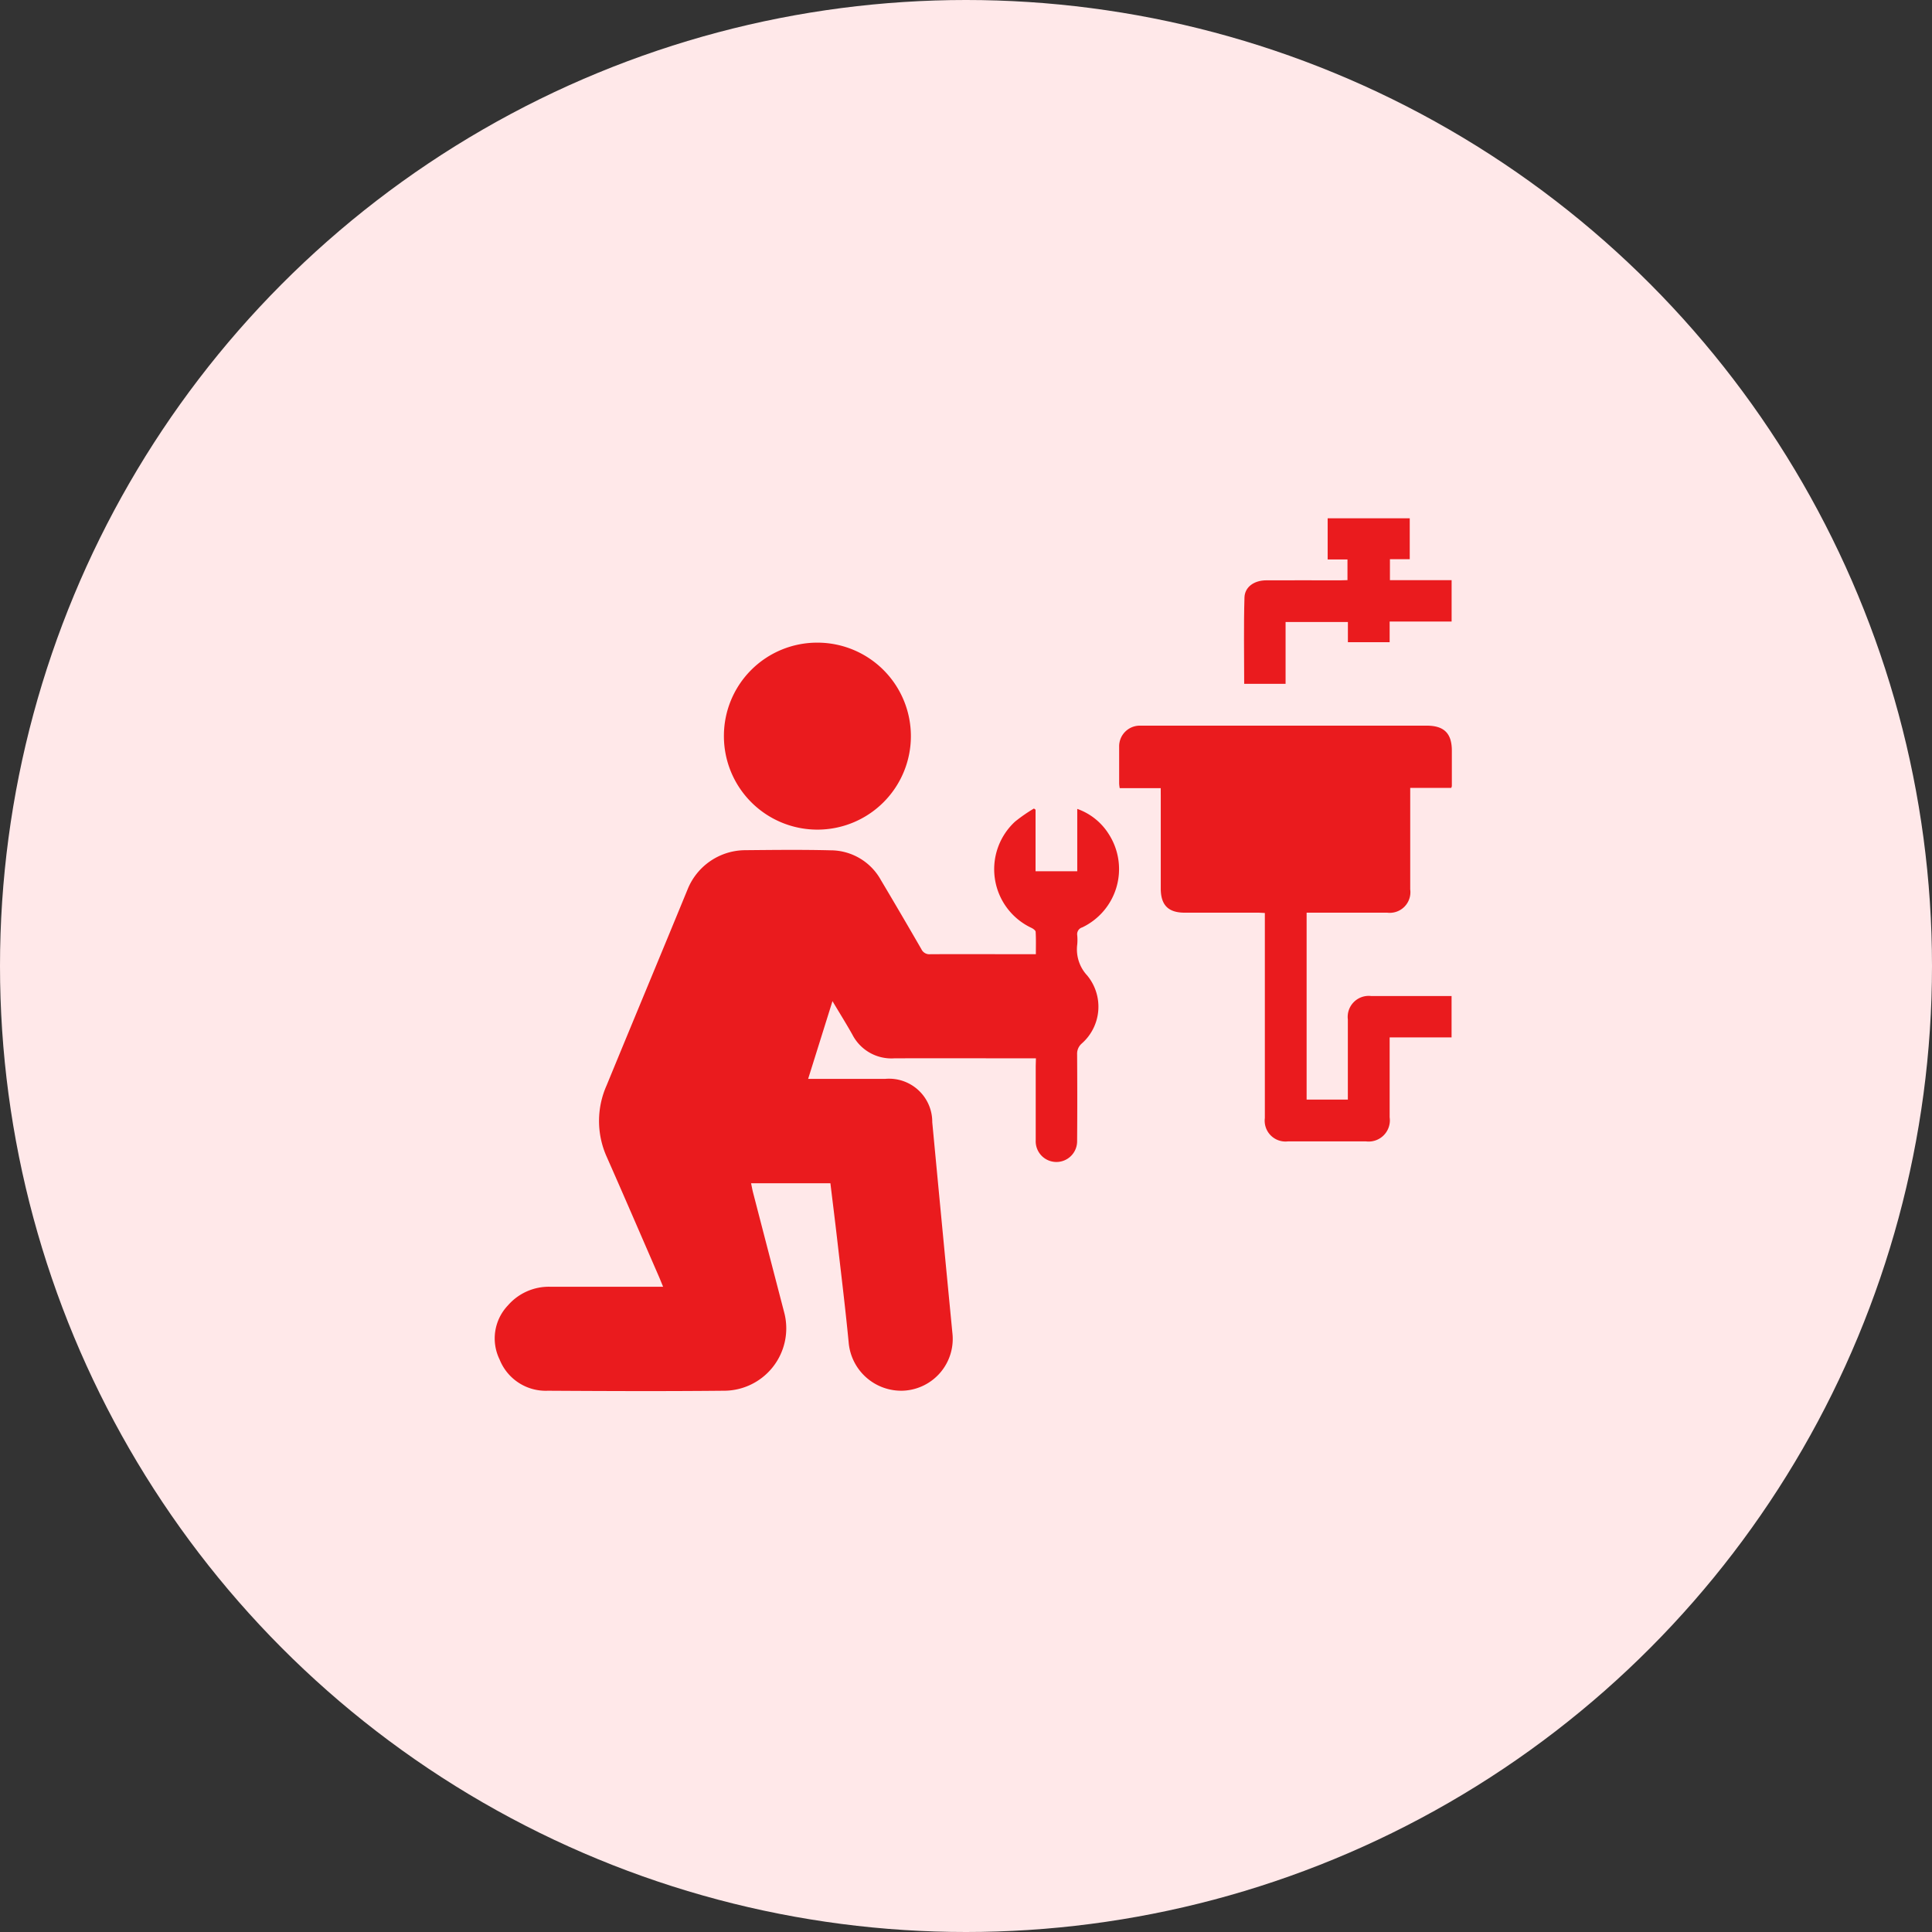
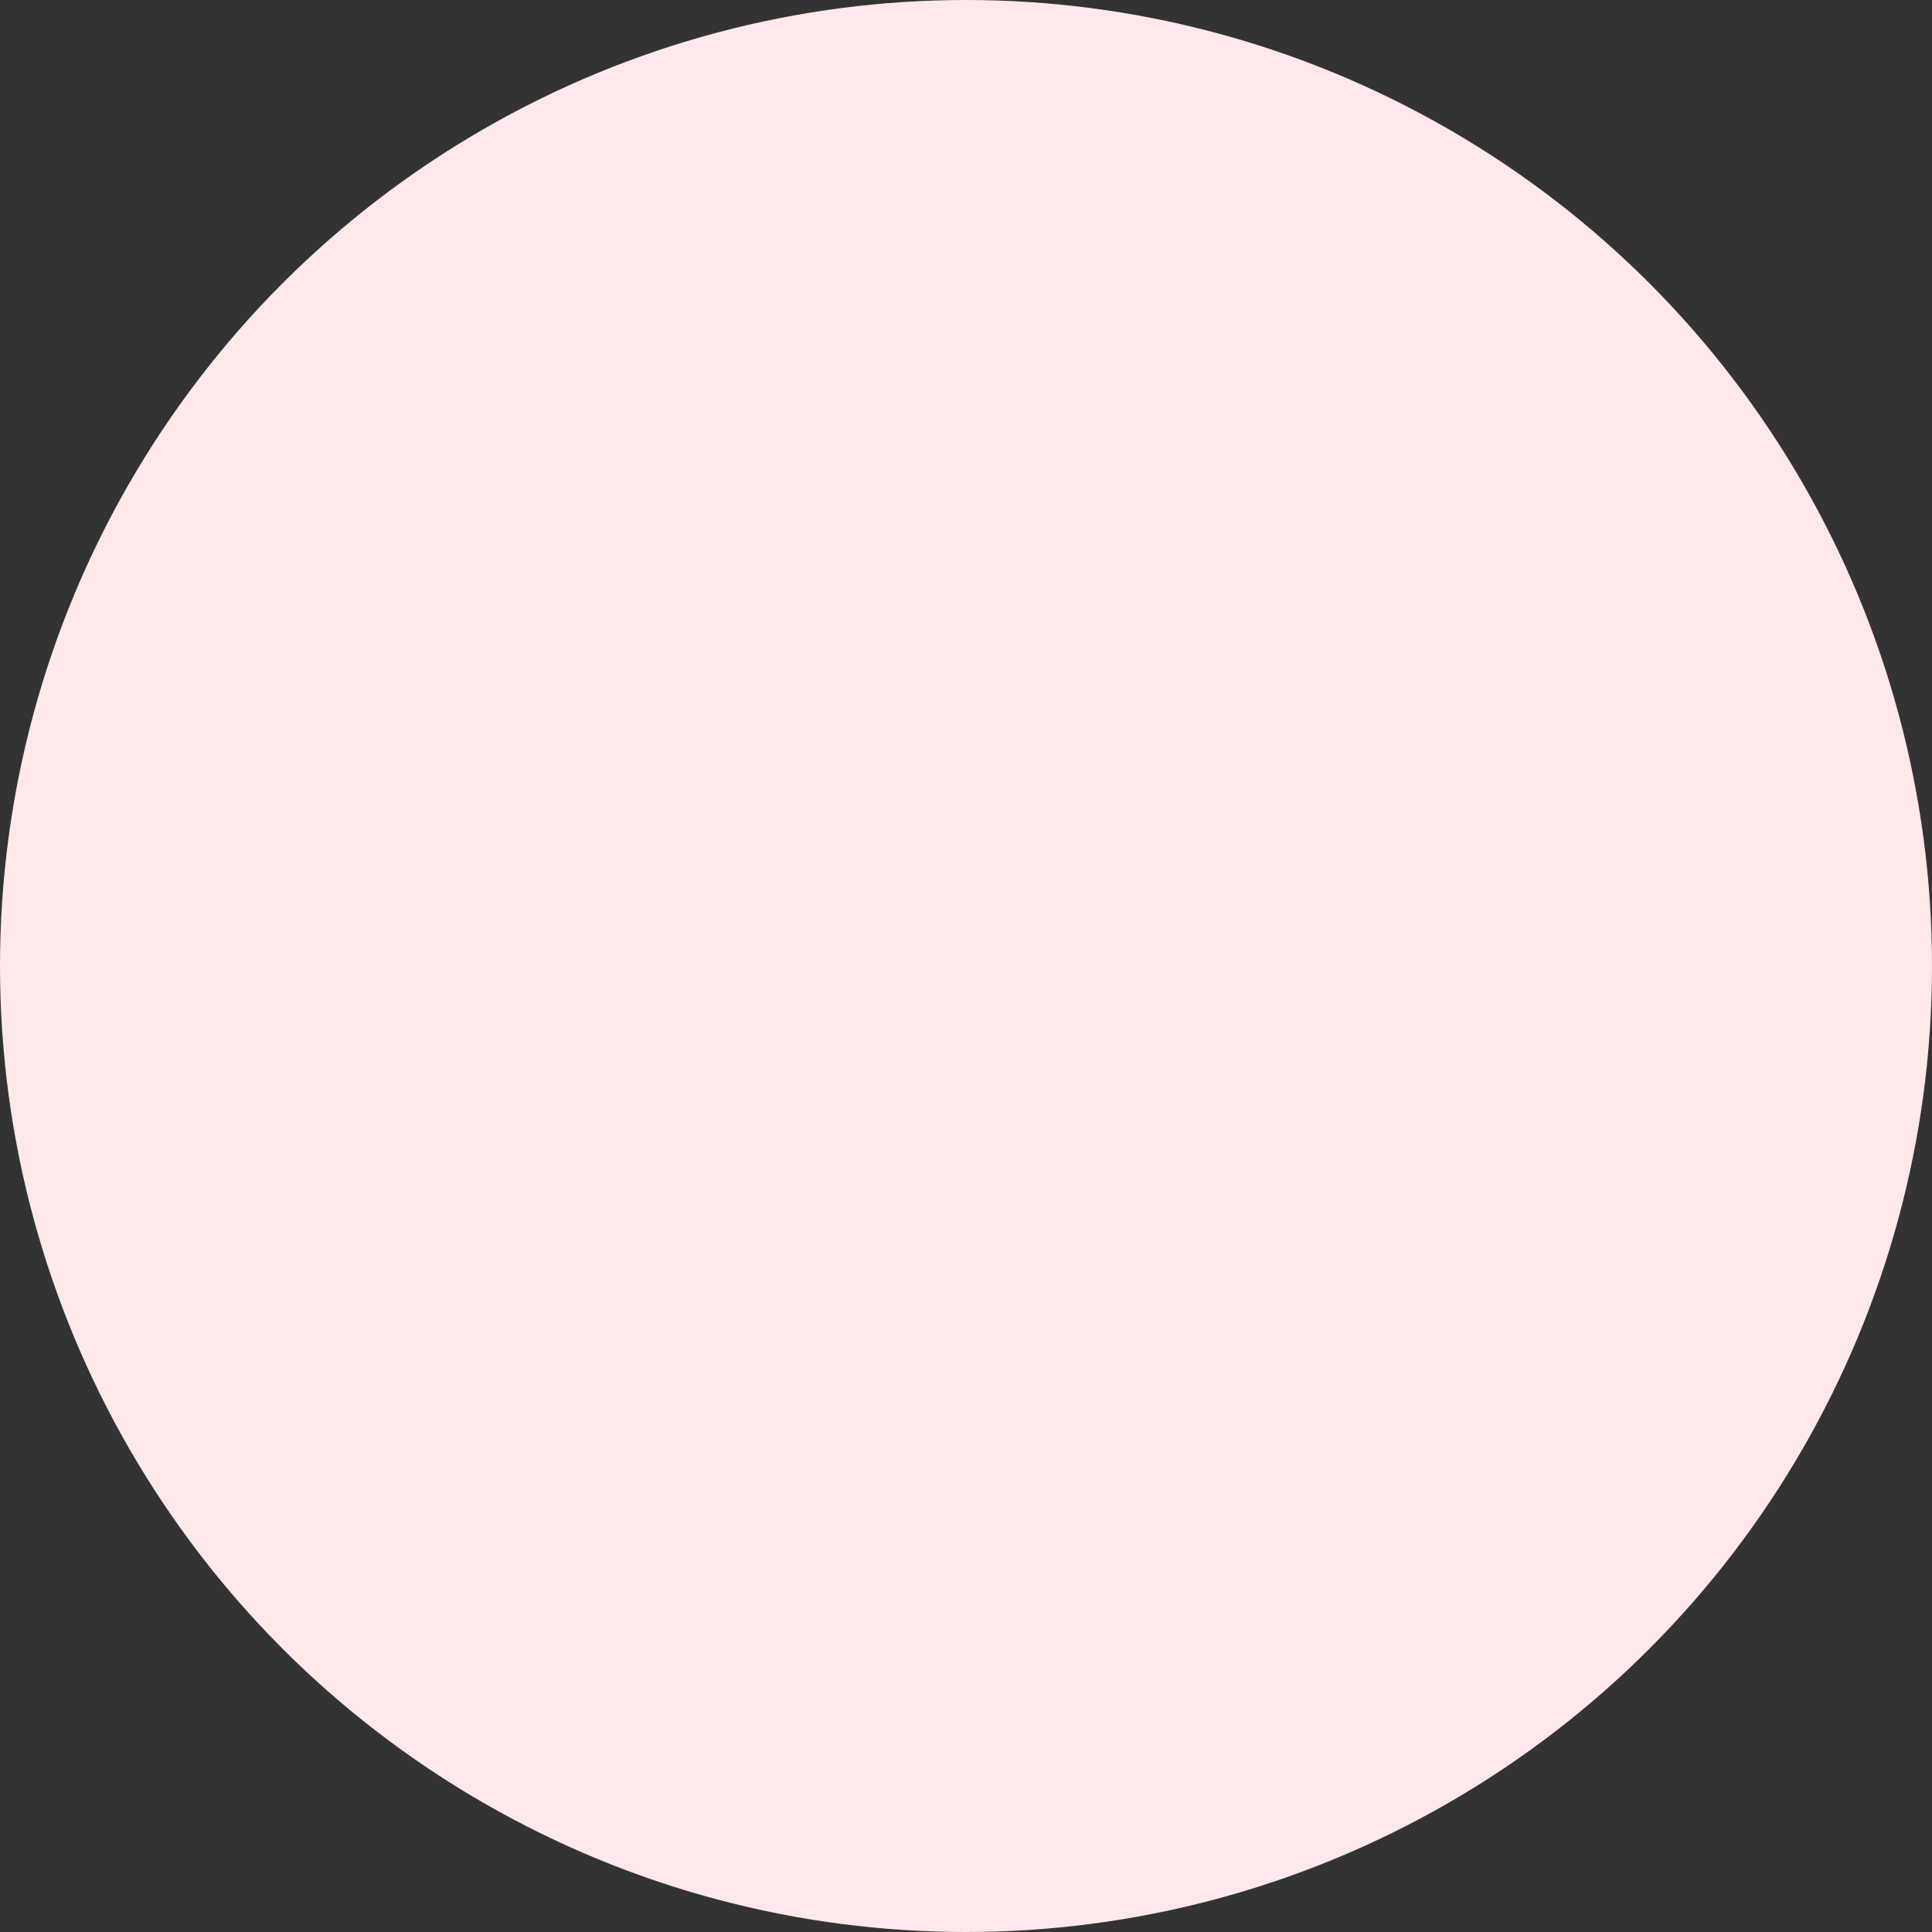
<svg xmlns="http://www.w3.org/2000/svg" width="82" height="82" viewBox="0 0 82 82">
  <rect x="0" y="0" width="82" height="82" fill="#333333" stroke="none" />
  <g id="Group_44543" data-name="Group 44543" transform="translate(-0.379)">
    <circle id="Ellipse_19" data-name="Ellipse 19" cx="41" cy="41" r="41" transform="translate(0.379)" fill="#ffe8e9" />
    <g id="Group_44774" data-name="Group 44774" transform="translate(-206.199 -129.377)">
-       <path id="Path_83862" data-name="Path 83862" d="M250.546,285.527H250.2c-1.889,0-3.777-.007-5.666,0a1.862,1.862,0,0,1-1.775-1c-.259-.463-.542-.914-.848-1.428l-1.033,3.3h.295q1.487,0,2.973,0a1.833,1.833,0,0,1,2,1.84q.422,4.475.855,8.949a2.2,2.2,0,0,1-2.062,2.444,2.239,2.239,0,0,1-2.342-2.058c-.141-1.457-.32-2.91-.487-4.365-.091-.789-.19-1.577-.287-2.379h-3.367c.03.139.053.275.088.409q.665,2.567,1.333,5.133a2.648,2.648,0,0,1-2.6,3.263c-2.481.025-4.963.015-7.445,0a2.106,2.106,0,0,1-2.049-1.325,2.032,2.032,0,0,1,.356-2.3,2.3,2.3,0,0,1,1.8-.788h4.783c-.071-.173-.129-.32-.192-.465-.733-1.683-1.458-3.37-2.2-5.048a3.707,3.707,0,0,1-.006-3.032c1.142-2.778,2.3-5.55,3.44-8.327a2.651,2.651,0,0,1,2.408-1.657c1.219-.011,2.44-.026,3.659.005a2.442,2.442,0,0,1,2.133,1.259q.87,1.462,1.72,2.936a.374.374,0,0,0,.379.215c1.4-.008,2.795,0,4.192,0h.288c0-.329.01-.64-.009-.949,0-.061-.108-.135-.182-.171a2.749,2.749,0,0,1-.69-4.51,6.817,6.817,0,0,1,.8-.554l.068.05v2.613H252.3v-2.647a2.594,2.594,0,0,1,1.343,1.079,2.741,2.741,0,0,1-1.131,3.95.3.3,0,0,0-.212.341,2.216,2.216,0,0,1,0,.381,1.62,1.62,0,0,0,.42,1.317,2.081,2.081,0,0,1-.226,2.888.569.569,0,0,0-.2.459c.008,1.228.01,2.456,0,3.684a.879.879,0,1,1-1.757-.033q0-1.575,0-3.151Z" transform="translate(0 -111.231)" fill="#ea1b1e" />
-       <path id="Path_83863" data-name="Path 83863" d="M495.084,242.258h-1.741a1.643,1.643,0,0,1-.024-.188c0-.525,0-1.05,0-1.575a.877.877,0,0,1,.859-.889c.068,0,.135,0,.2,0h11.991c.743,0,1.071.327,1.071,1.066q0,.749,0,1.5a.352.352,0,0,1-.026.075h-1.741v.322q0,1.994,0,3.989a.876.876,0,0,1-.984.985h-3.413v7.935h1.75V255.2q0-1.562,0-3.125a.891.891,0,0,1,.984-.994q1.588,0,3.176,0h.242v1.757H504.8v.29q0,1.55,0,3.1a.9.9,0,0,1-1.01,1.022q-1.652,0-3.3,0a.883.883,0,0,1-.987-.988q0-4.179,0-8.358v-.347c-.116-.005-.206-.013-.3-.013h-3.1c-.7,0-1.018-.321-1.018-1.028q0-1.969,0-3.938Z" transform="translate(-239.241 -79.43)" fill="#ea1b1e" />
-       <path id="Path_83864" data-name="Path 83864" d="M329.07,204.29a3.968,3.968,0,1,1-3.961,3.956A3.957,3.957,0,0,1,329.07,204.29Z" transform="translate(-87.806 -47.637)" fill="#ea1b1e" />
-       <path id="Path_83865" data-name="Path 83865" d="M550.889,154v-.879h-.841v-1.747h3.484v1.737h-.841V154h2.618v1.757h-2.63v.877h-1.772v-.857h-2.645V158.4h-1.757c0-1.231-.024-2.448.012-3.663.014-.454.418-.727.919-.729,1.05-.005,2.1,0,3.149,0Z" transform="translate(-287.12 0)" fill="#ea1b1e" />
-     </g>
+       </g>
  </g>
</svg>